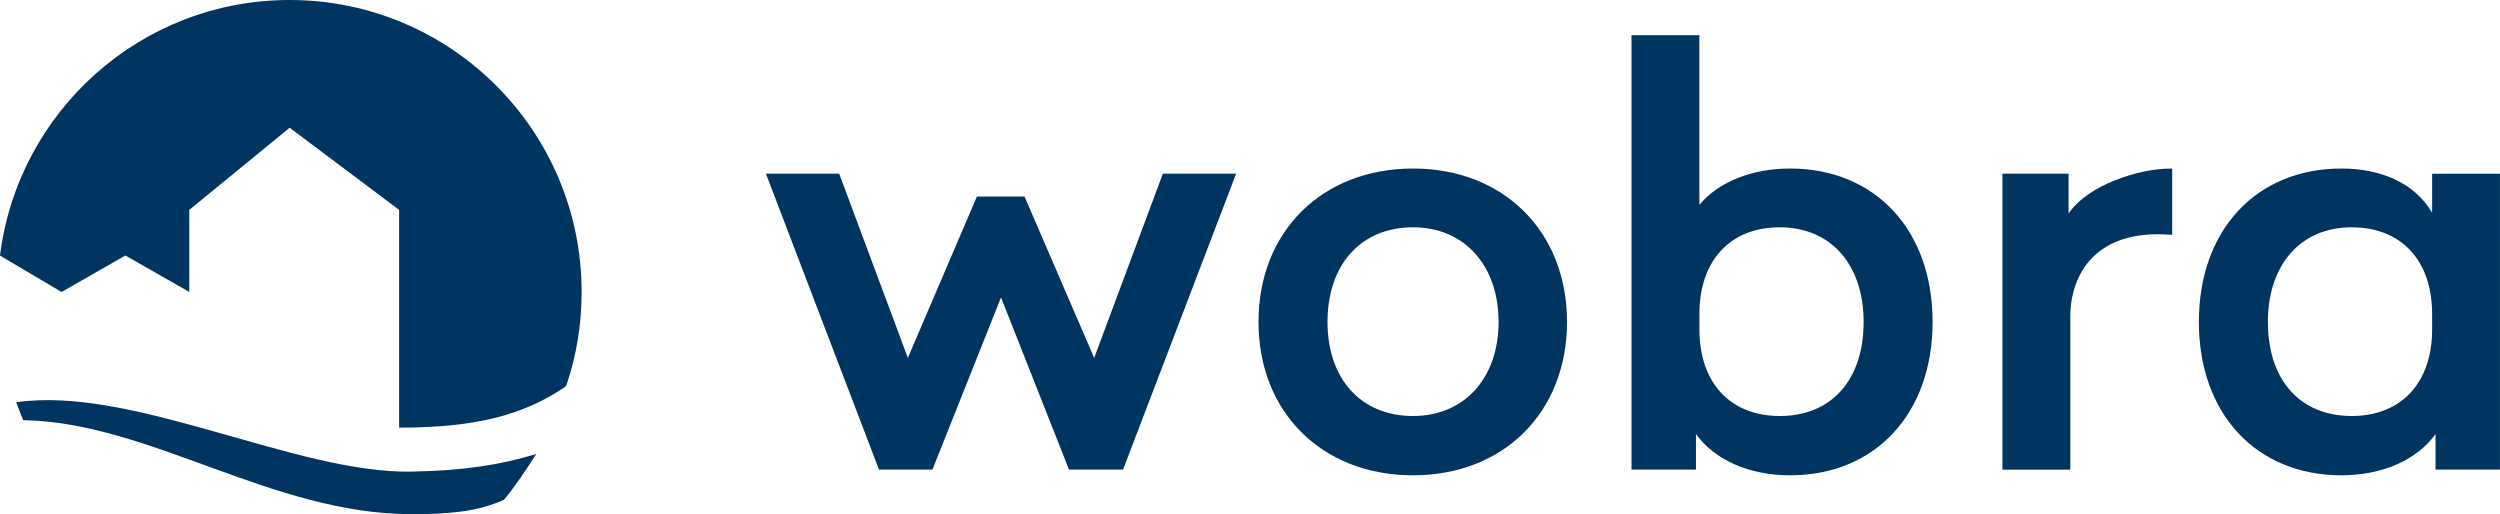
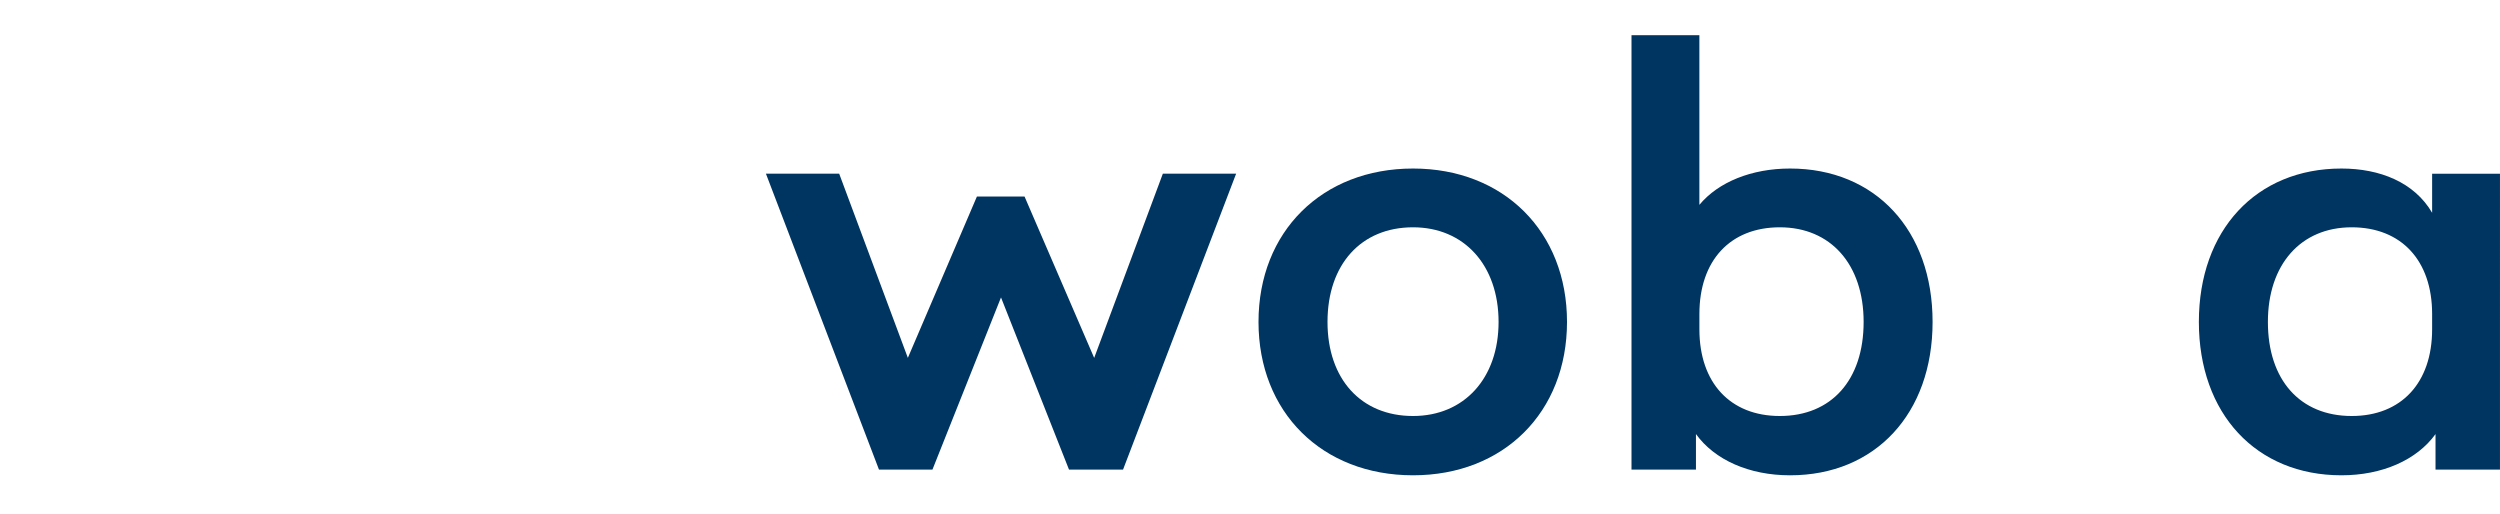
<svg xmlns="http://www.w3.org/2000/svg" version="1.1" id="Ebene_1" x="0px" y="0px" width="108.184px" height="22.25px" viewBox="0 0 108.184 22.25" enable-background="new 0 0 108.184 22.25" xml:space="preserve">
  <g>
-     <path fill="#003461" d="M12.533,0C6.089,0,0.776,4.825,0,11.059l2.663,1.576l2.764-1.579l2.764,1.579V9.082l4.343-3.554   l4.738,3.554v9.424c3.447,0,5.463-0.596,7.209-1.783l0.042-0.09c0.423-1.262,0.646-2.596,0.646-3.998   C25.168,5.657,19.511,0,12.533,0L12.533,0z" />
-     <path fill="#003461" d="M0.701,17.408c-0.002-0.008,0.203,0.555,0.306,0.775C6.46,18.268,11.769,22.25,17.81,22.25   c1.674,0,2.896-0.119,4.003-0.627c0.458-0.543,1.008-1.371,1.393-1.979c-1.546,0.477-3.155,0.721-5.396,0.764   C12.819,20.506,5.705,16.674,0.701,17.408L0.701,17.408z" />
    <path fill="#003461" d="M105.247,14.252c0,2.313-1.334,3.75-3.48,3.75c-2.237,0-3.627-1.561-3.627-4.07   c0-2.488,1.424-4.096,3.627-4.096c2.146,0,3.48,1.438,3.48,3.75V14.252L105.247,14.252z M105.247,7.517v1.69   c-0.773-1.321-2.264-1.914-3.924-1.914c-3.69,0-6.17,2.667-6.17,6.638c0,3.969,2.479,6.637,6.17,6.637   c1.765,0,3.26-0.662,4.071-1.783v1.537h2.789V7.517H105.247L105.247,7.517z" />
    <polygon fill="#003461" points="47.349,15.488 44.336,8.506 42.274,8.506 39.286,15.486 36.314,7.515 33.144,7.515 38.037,20.322    40.35,20.322 43.317,12.871 46.26,20.322 48.598,20.322 53.492,7.515 50.321,7.515 47.349,15.488  " />
-     <path fill="#003461" d="M89.515,9.24V7.515h-2.862v12.808h2.937v-6.629c0-1.842,1.129-3.788,4.318-3.535h0.09V7.295h-0.09   C92.601,7.295,90.369,7.98,89.515,9.24L89.515,9.24z" />
    <path fill="#003461" d="M77.019,18.002c-2.146,0-3.48-1.438-3.48-3.75v-0.666c0-2.313,1.334-3.75,3.48-3.75   c2.203,0,3.627,1.607,3.627,4.096C80.646,16.441,79.256,18.002,77.019,18.002L77.019,18.002z M77.462,7.293   c-1.66,0-3.104,0.583-3.924,1.572V1.524h-2.937v18.798h2.789v-1.539c0.811,1.123,2.306,1.785,4.071,1.785   c3.689,0,6.169-2.668,6.169-6.637C83.631,9.96,81.151,7.293,77.462,7.293L77.462,7.293z" />
    <path fill="#003461" d="M61.147,18.002c-2.248,0-3.701-1.598-3.701-4.07c0-2.489,1.453-4.096,3.701-4.096   c2.215,0,3.702,1.646,3.702,4.096C64.85,16.365,63.362,18.002,61.147,18.002L61.147,18.002z M61.147,7.293   c-3.937,0-6.687,2.729-6.687,6.638c0,3.908,2.75,6.637,6.687,6.637c3.923,0,6.663-2.729,6.663-6.637   C67.811,10.023,65.07,7.293,61.147,7.293L61.147,7.293z" />
  </g>
</svg>